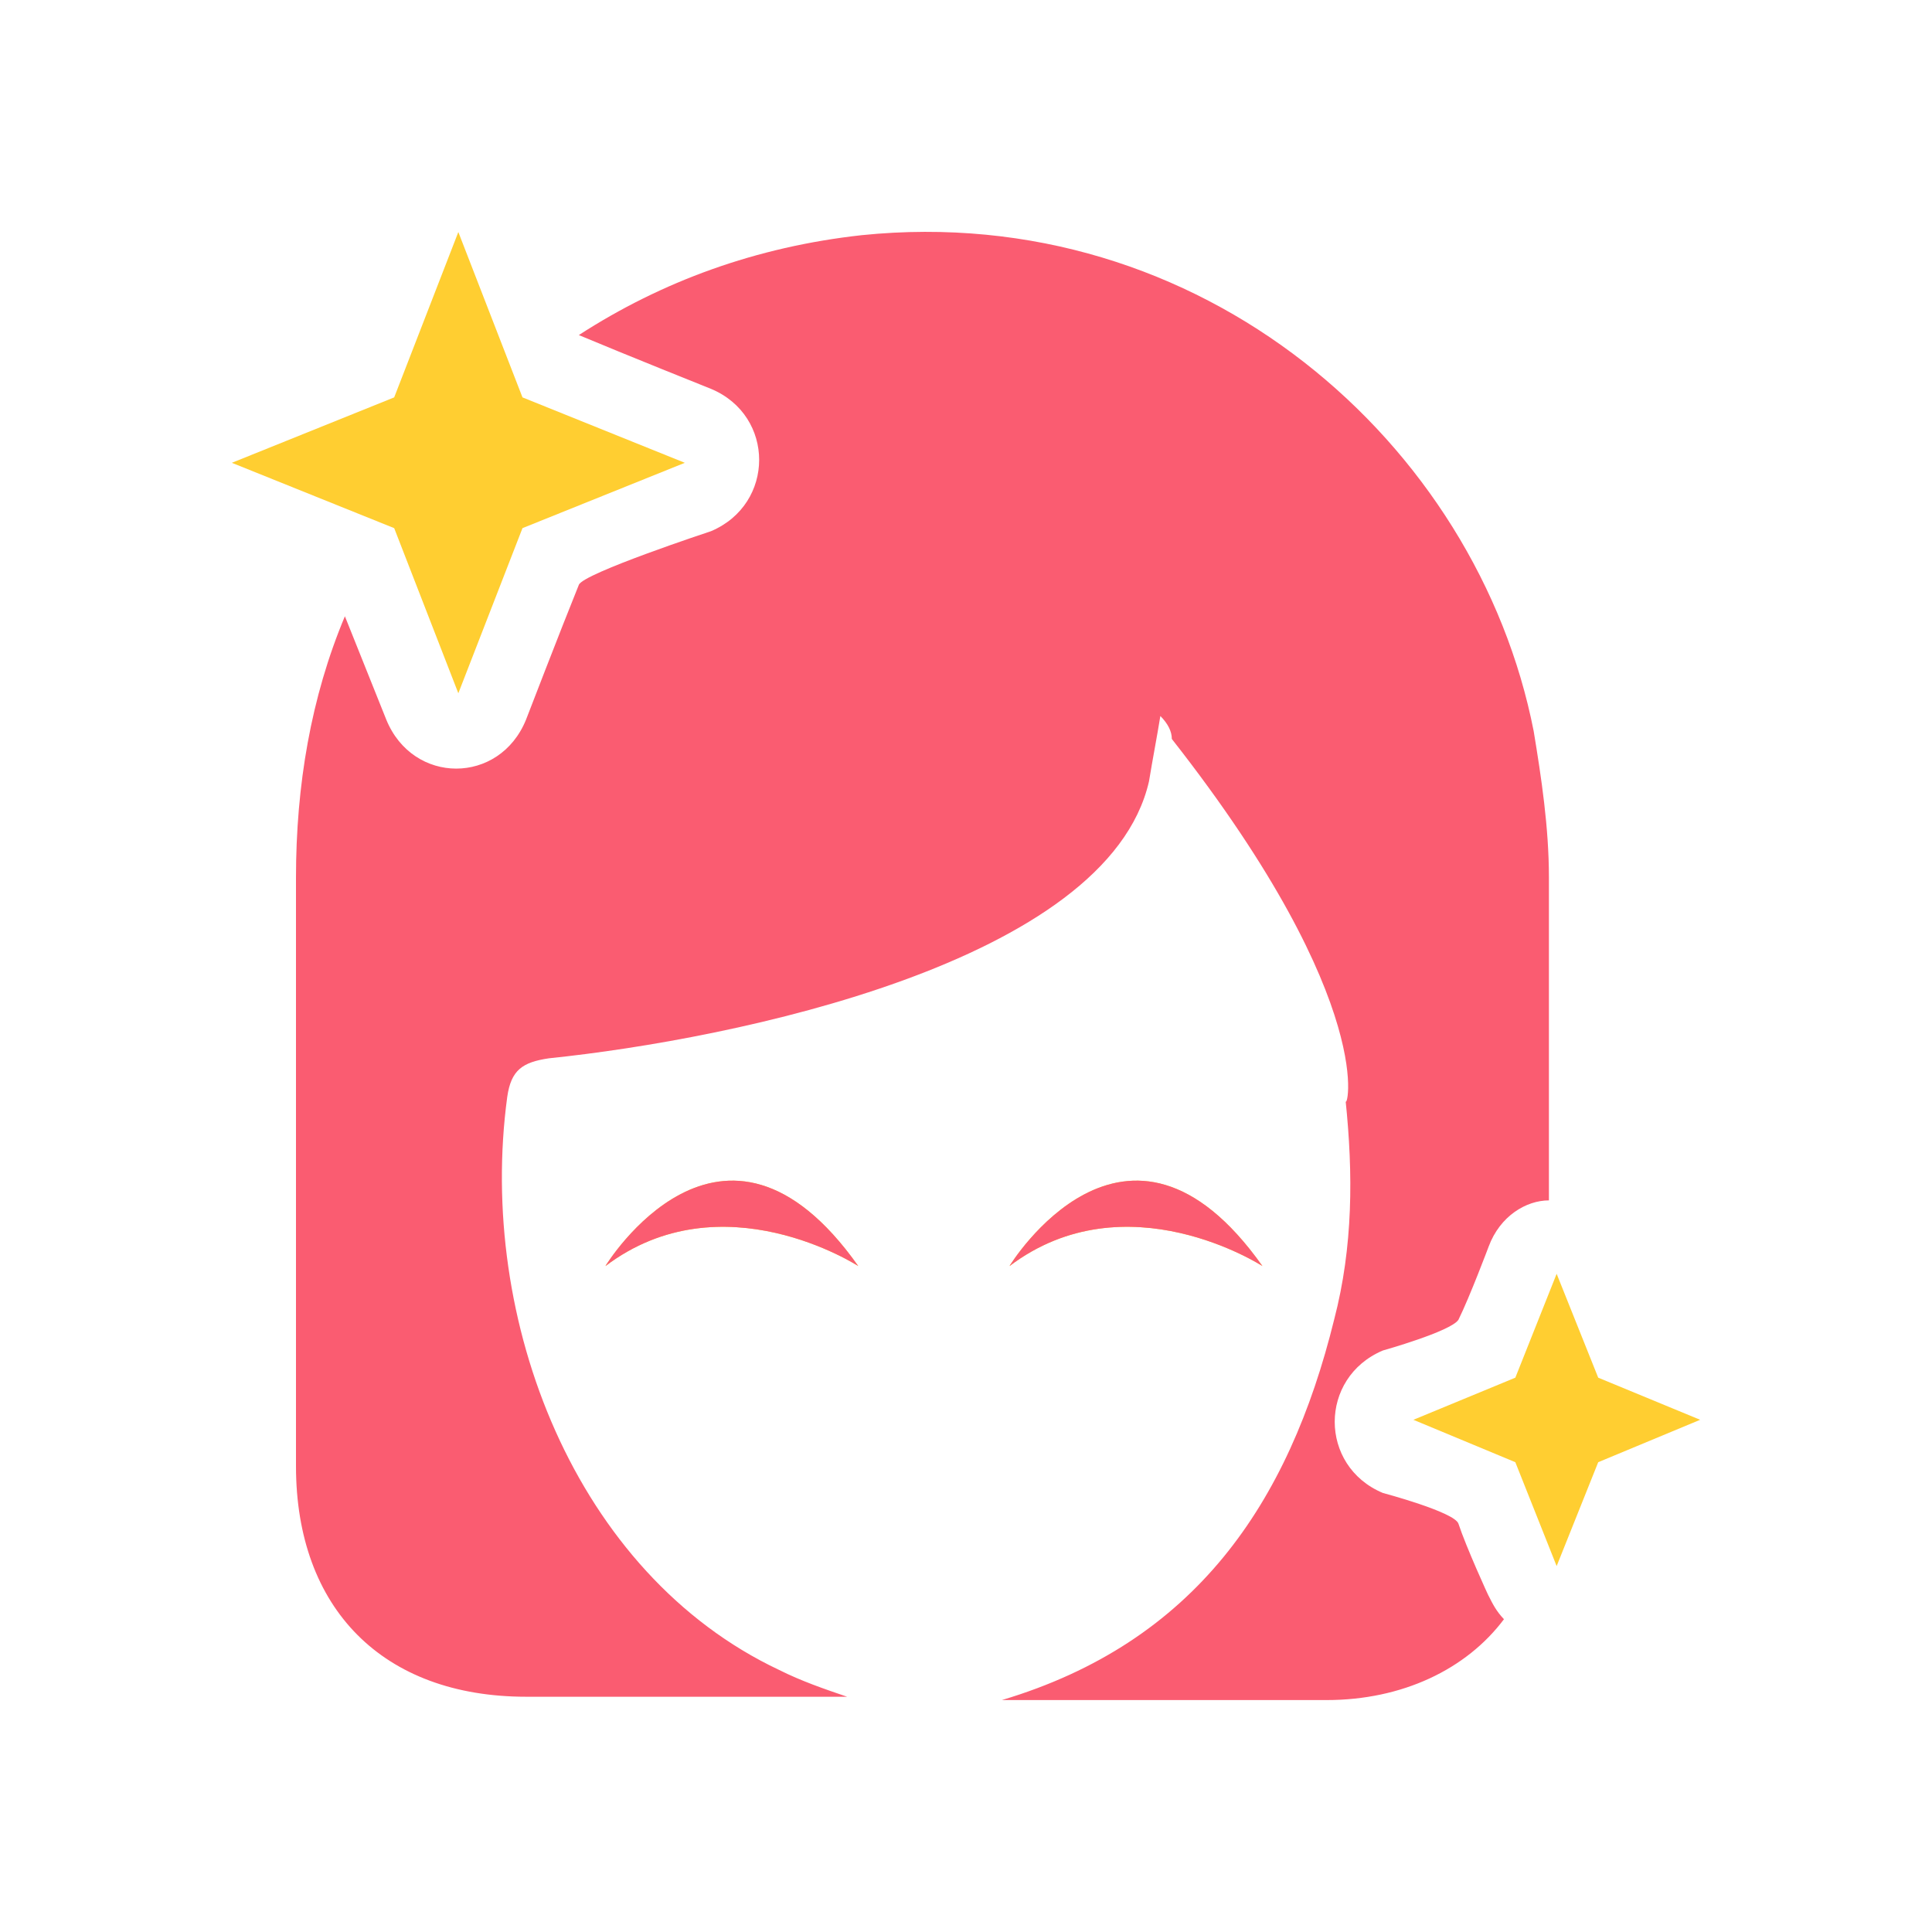
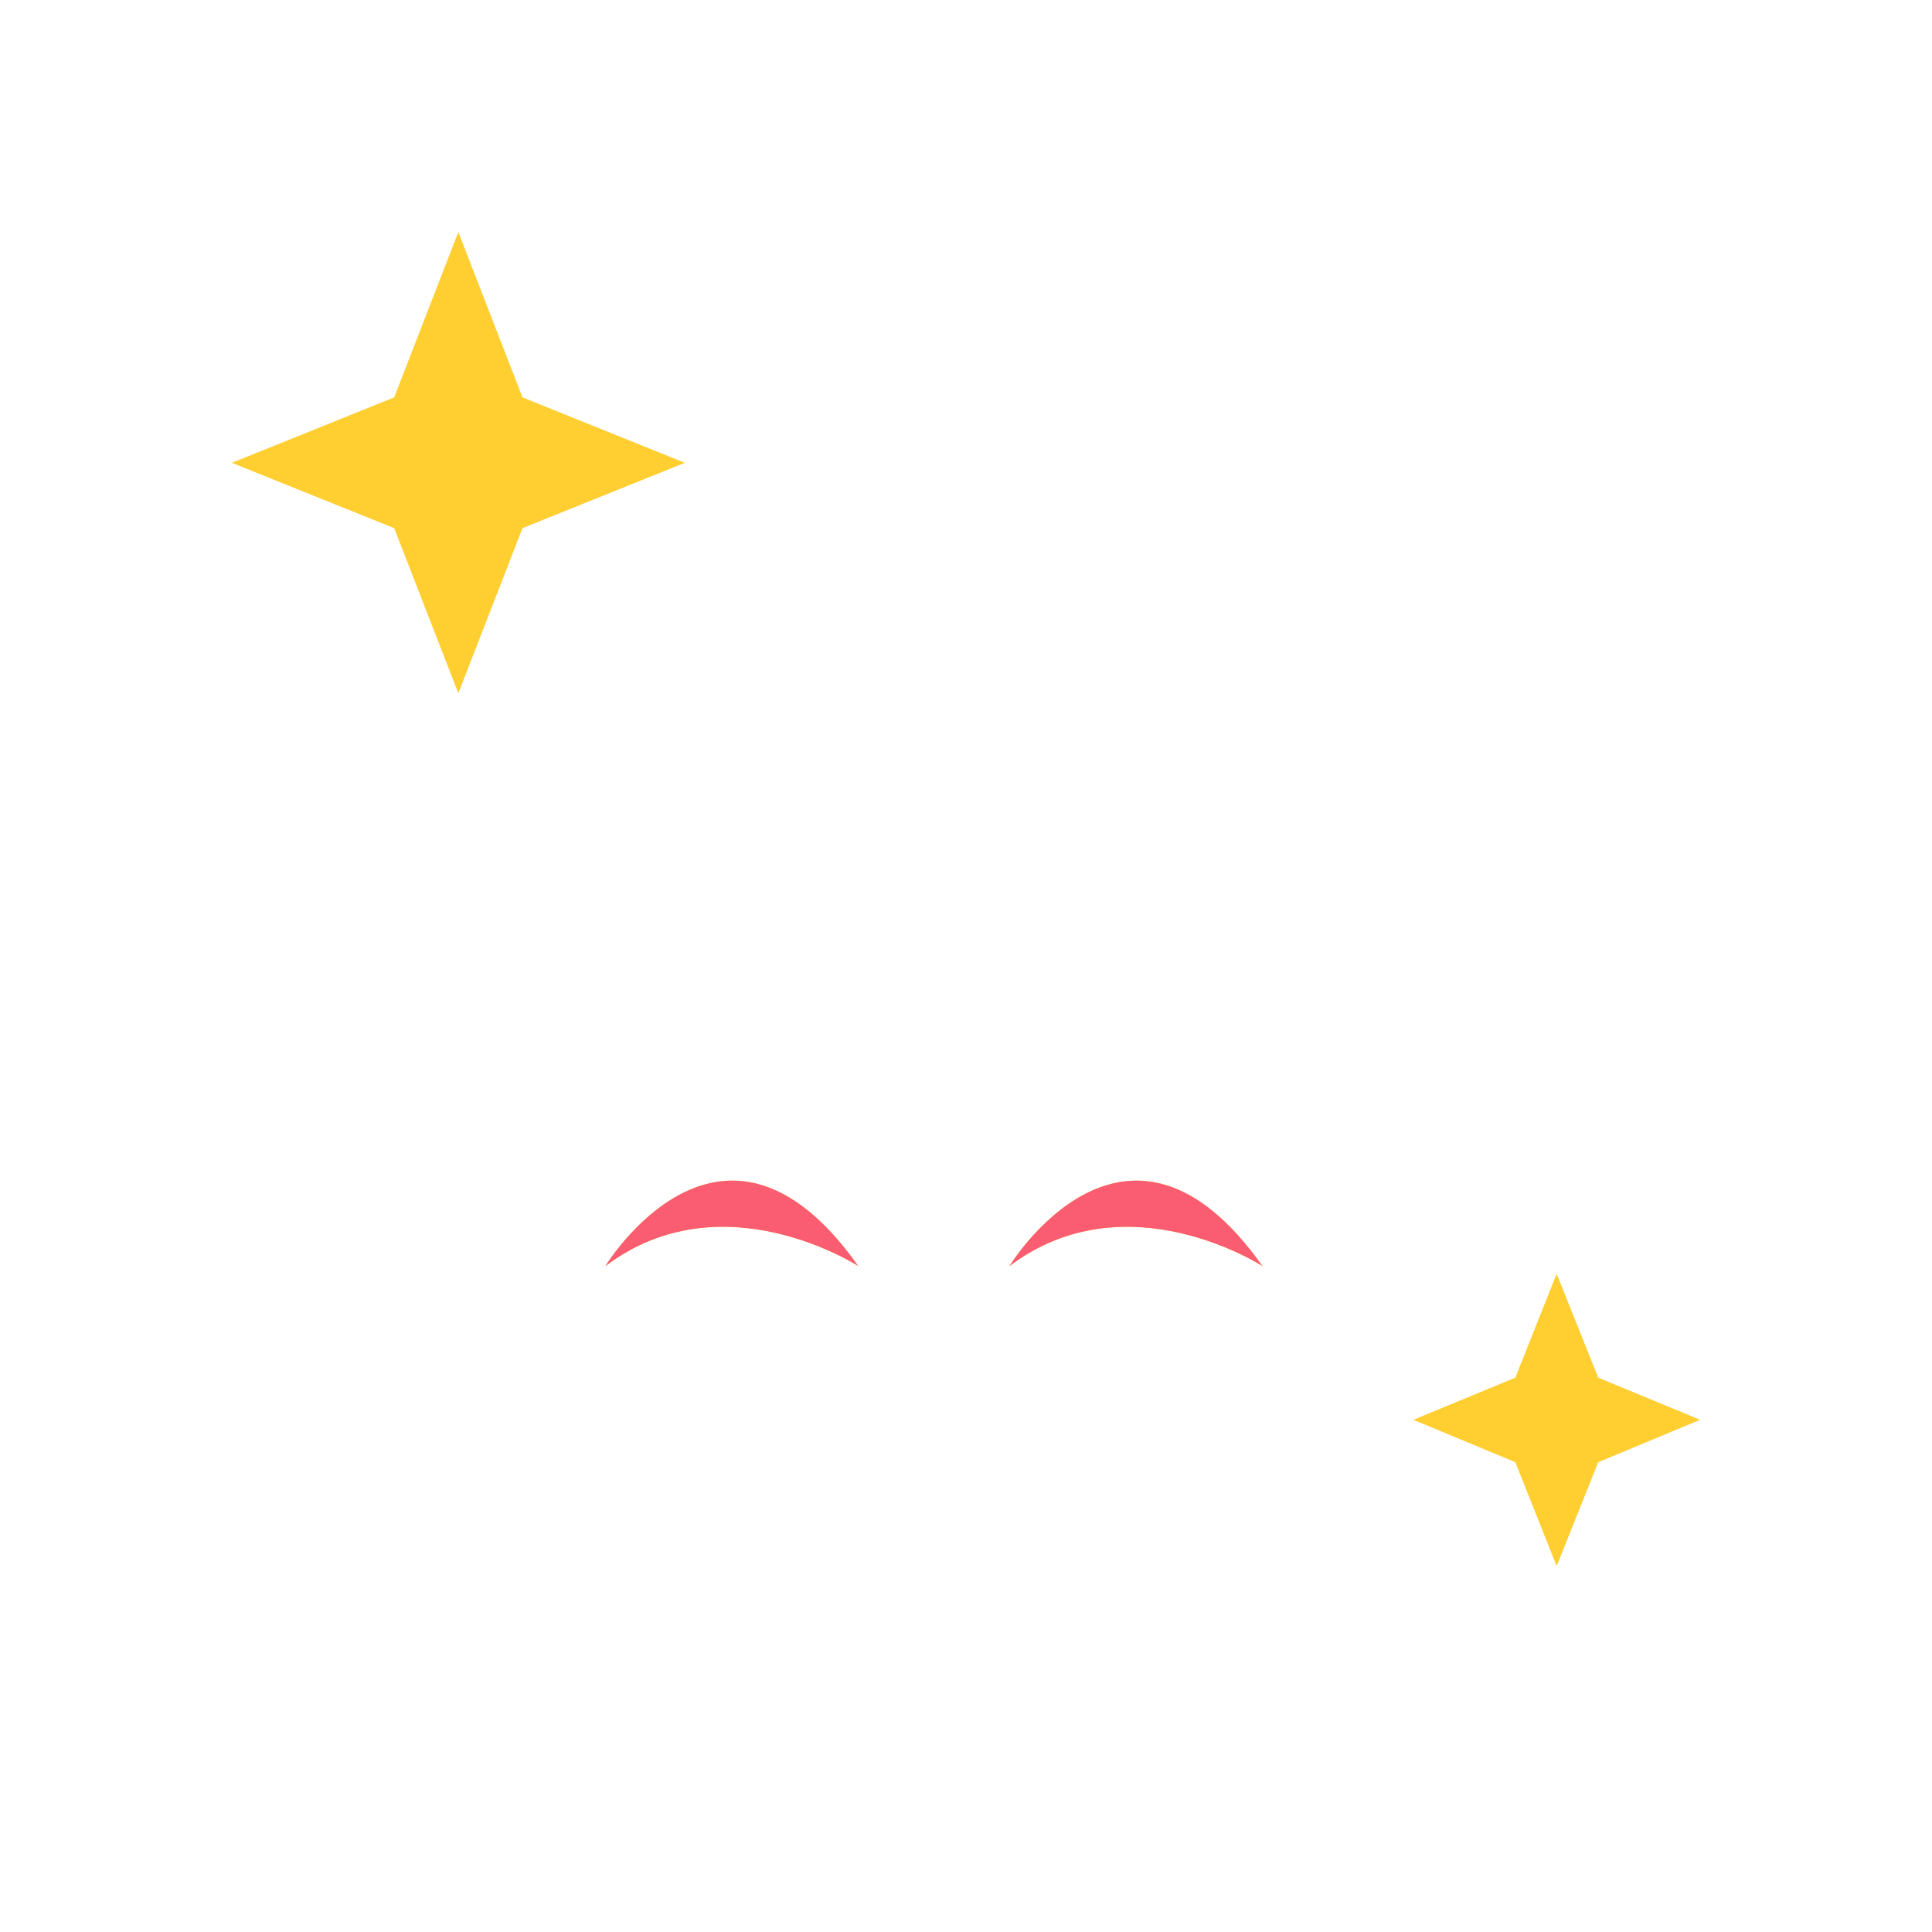
<svg xmlns="http://www.w3.org/2000/svg" width="60" height="60" viewBox="0 0 60 60" fill="none">
-   <path d="M45.293 47.319C45.173 46.957 42.945 46.365 42.945 46.365C40.953 45.529 40.953 42.785 42.945 41.941C42.945 41.941 45.056 41.349 45.293 40.987C45.647 40.271 46.231 38.715 46.231 38.715C46.584 37.76 47.402 37.279 48.103 37.279V27.247C48.103 25.699 47.867 24.143 47.63 22.707C45.874 13.755 37.313 6.228 26.765 7.303C23.482 7.664 20.552 8.739 17.976 10.406C19.387 10.999 22.08 12.076 22.08 12.076C24.075 12.908 24.075 15.653 22.08 16.497C22.08 16.497 18.096 17.81 17.976 18.164C17.394 19.603 16.337 22.348 16.337 22.348C15.516 24.377 12.823 24.377 11.996 22.348L10.711 19.139C9.657 21.649 9.192 24.394 9.192 27.258V45.53C9.192 49.95 11.885 52.694 16.346 52.694H26.309C25.608 52.455 24.898 52.213 24.197 51.862C17.865 48.875 14.815 40.989 15.753 34.064C15.873 33.229 16.226 32.989 17.044 32.867C22.787 32.274 34.398 29.883 35.683 24.266C35.8 23.553 35.919 22.952 36.036 22.236C36.273 22.476 36.392 22.715 36.392 22.949C42.953 31.311 41.788 34.645 41.788 34.172C42.024 36.444 42.024 38.715 41.434 40.978C40.023 46.709 37.096 51.01 31.114 52.797H41.2C43.549 52.797 45.541 51.842 46.707 50.286C46.473 50.044 46.353 49.805 46.236 49.571C46.236 49.591 45.53 48.04 45.293 47.319Z" fill="#FA5C71" />
  <path d="M49.634 42.785L48.343 39.559L47.06 42.785L43.894 44.093L47.06 45.41L48.343 48.636L49.634 45.41L52.8 44.093L49.634 42.785ZM18.802 39.319C22.433 36.575 26.654 39.319 26.654 39.319C22.433 33.349 18.802 39.319 18.802 39.319ZM31.351 39.319C34.982 36.575 39.206 39.319 39.206 39.319C34.982 33.349 31.351 39.319 31.351 39.319ZM14.234 21.53L16.226 16.402L21.268 14.373L16.226 12.341L14.234 7.206L12.242 12.341L7.2 14.373L12.242 16.402L14.234 21.53Z" fill="#FFCE31" />
  <path d="M18.802 39.319C22.433 36.575 26.654 39.319 26.654 39.319C22.433 33.349 18.802 39.319 18.802 39.319ZM31.351 39.319C34.982 36.575 39.206 39.319 39.206 39.319C34.982 33.349 31.351 39.319 31.351 39.319Z" fill="#FA5C71" />
</svg>